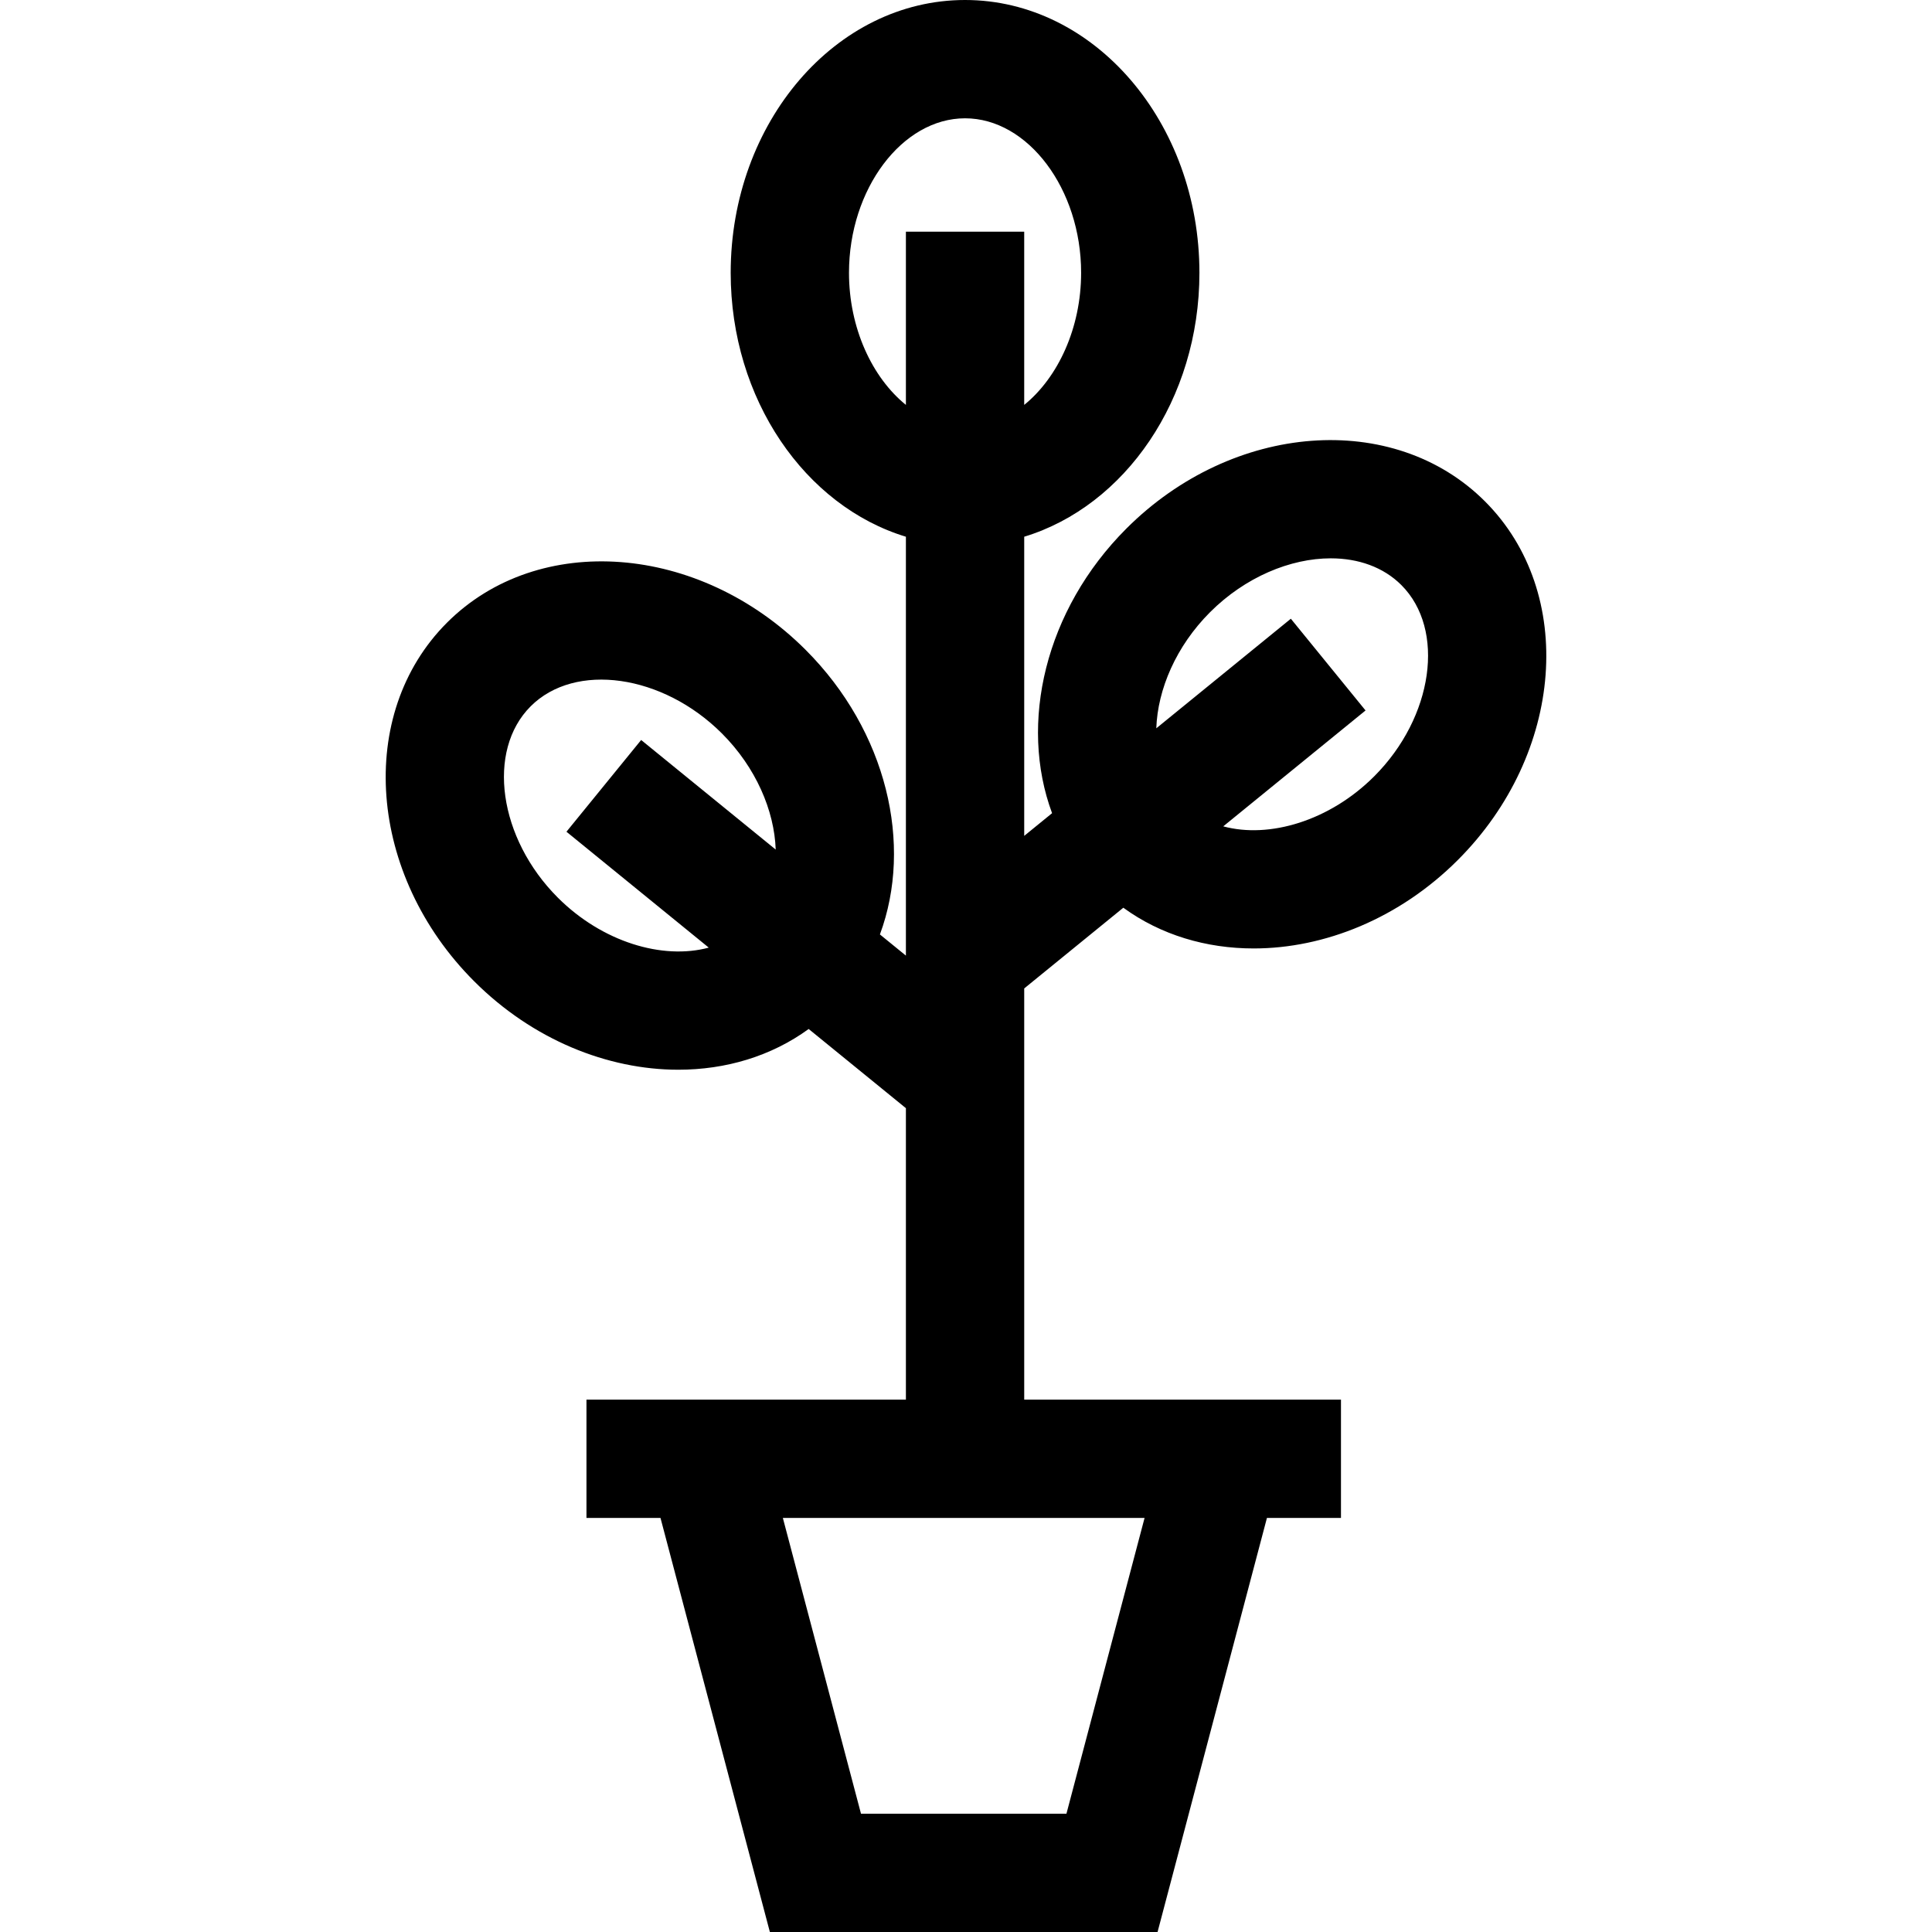
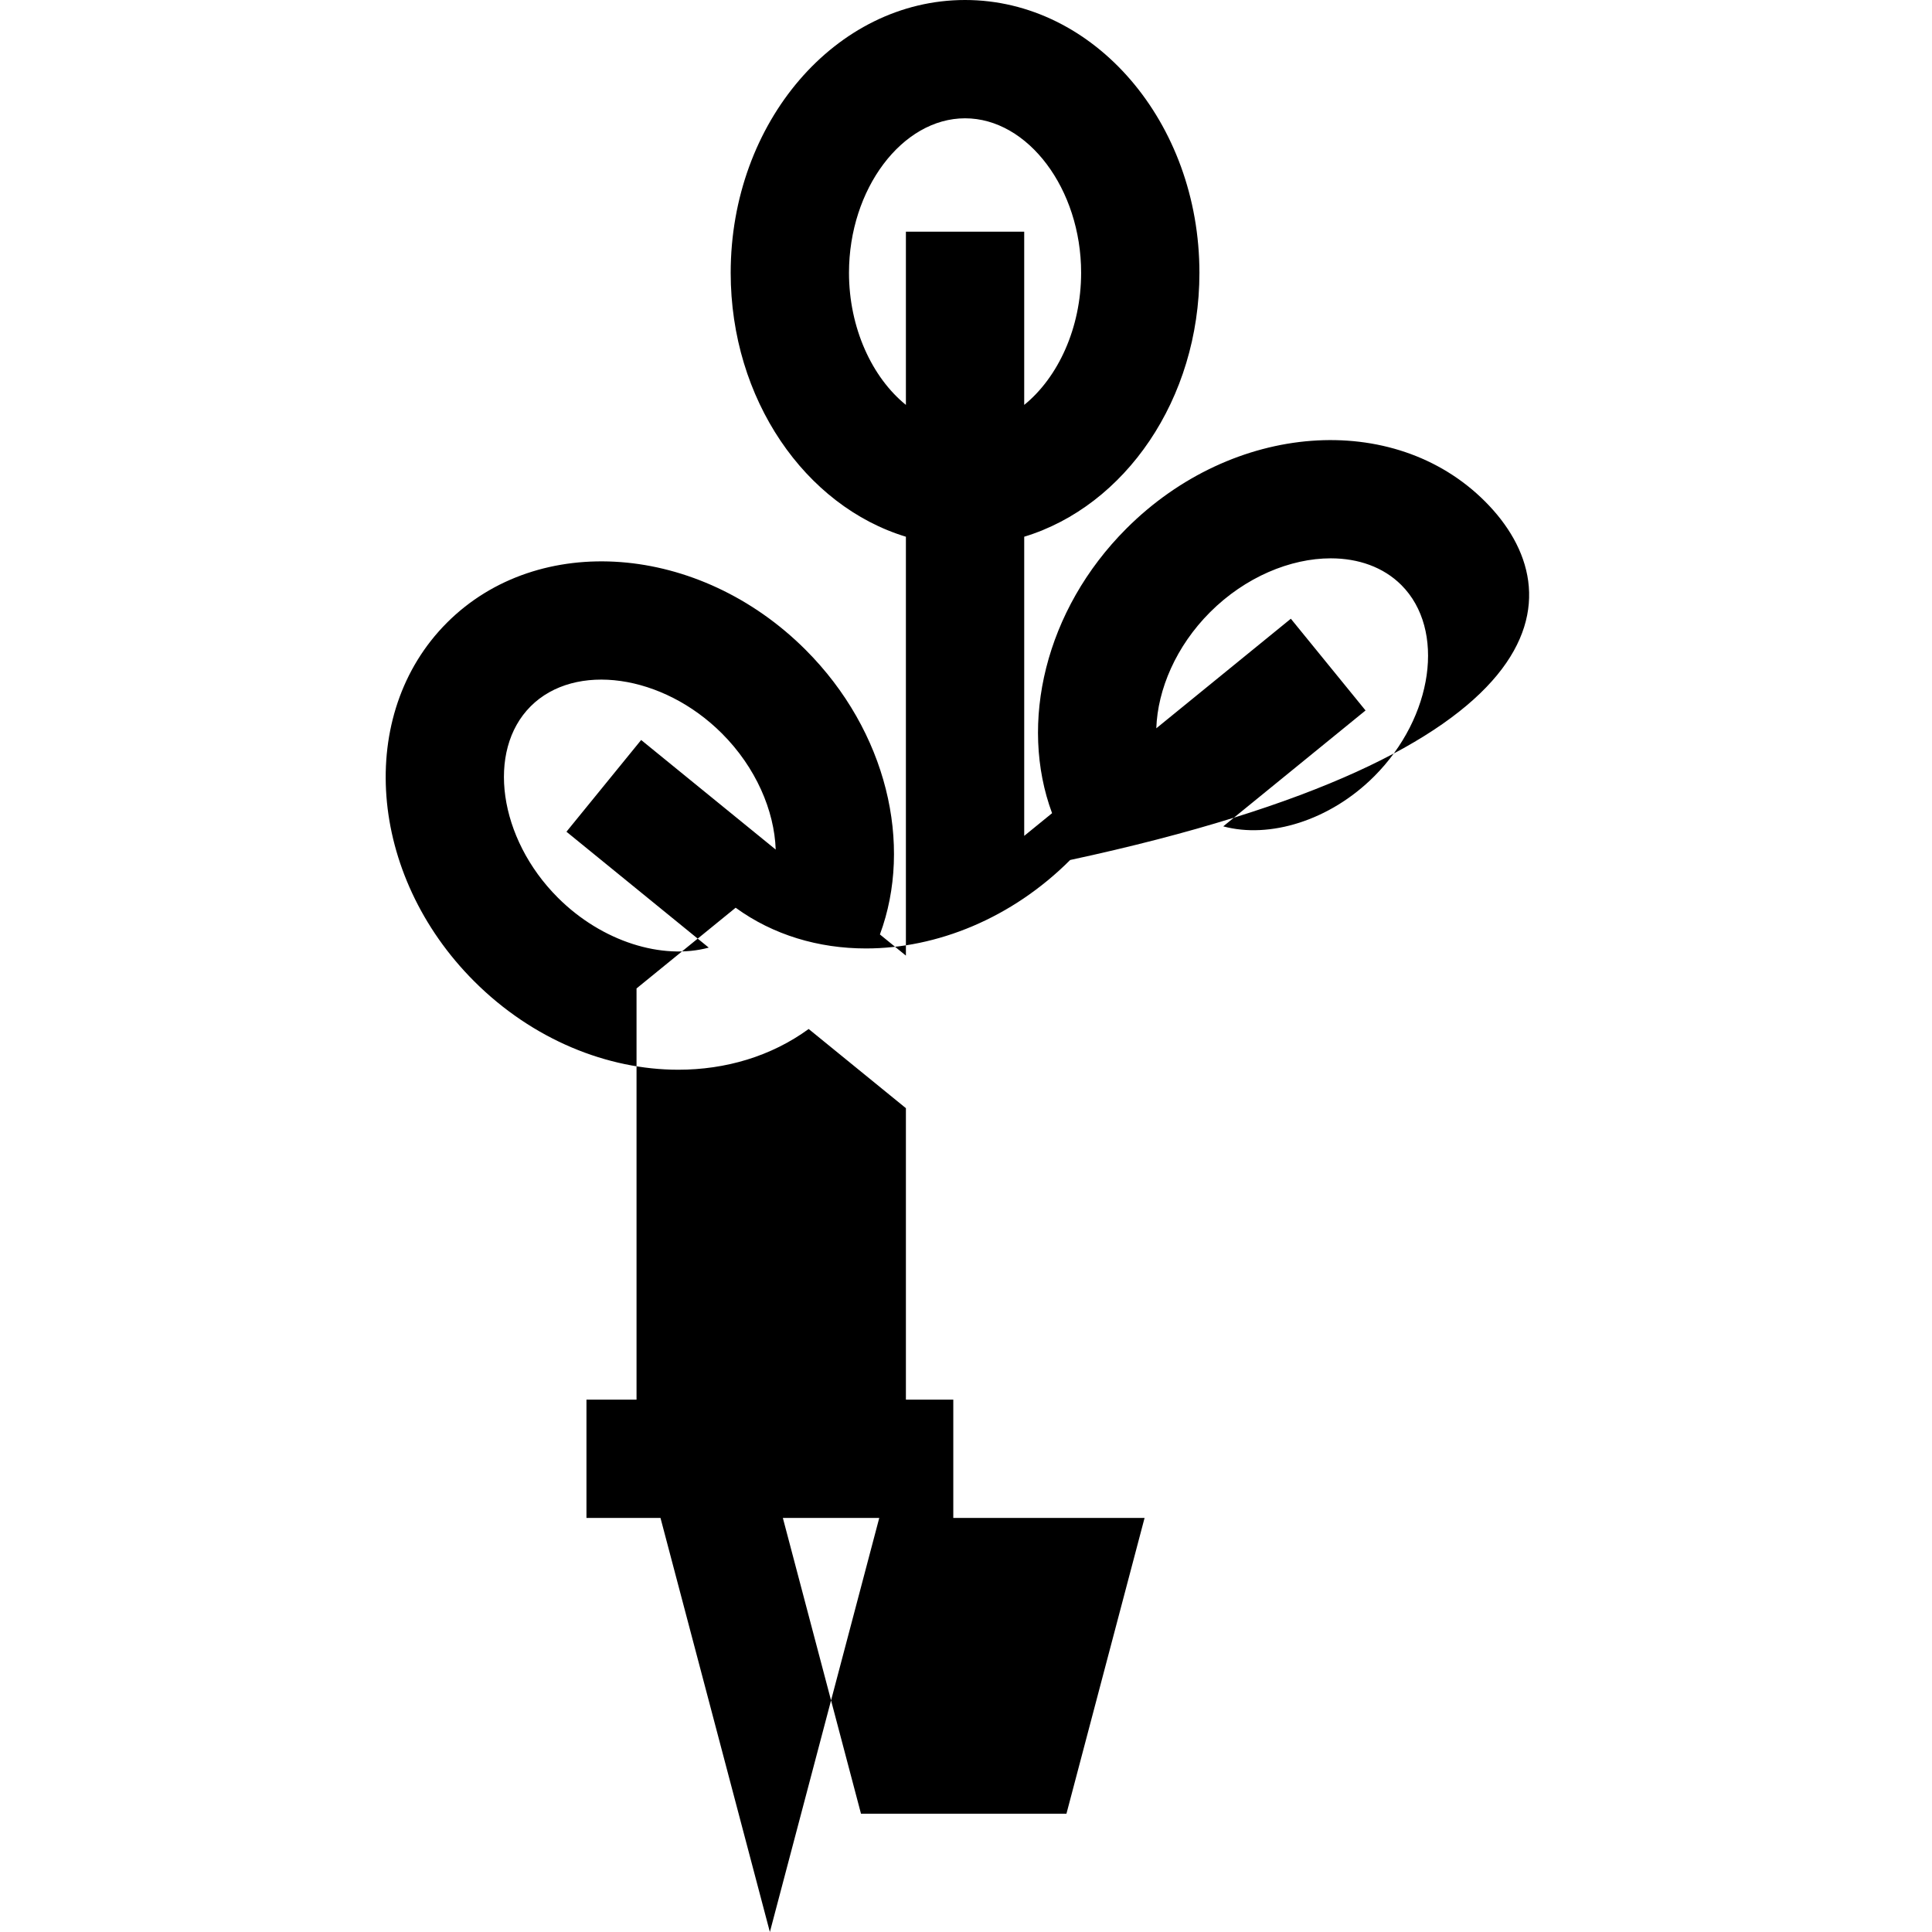
<svg xmlns="http://www.w3.org/2000/svg" fill="#000000" height="800px" width="800px" version="1.1" id="Layer_1" viewBox="0 0 512 512" xml:space="preserve">
  <g>
    <g>
-       <path d="M393.54,132.876c-24.216-24.217-66.848-20.99-95.032,7.196c-21.593,21.592-28.518,51.654-19.697,75.429l-7.384,6.014     v-79.278c26.683-8.105,46.434-36.393,46.434-69.951C317.86,32.428,289.998,0,255.75,0c-34.248,0-62.11,32.428-62.11,72.287     c0,33.558,19.751,61.845,46.434,69.951v111.008l-6.886-5.608c8.82-23.775,1.895-53.836-19.697-75.429     c-28.186-28.185-70.816-31.413-95.032-7.196c-24.216,24.216-20.989,66.847,7.196,95.032h0.001     c15.491,15.491,35.345,23.443,54.108,23.443c12.547,0,24.603-3.559,34.543-10.795l25.768,20.984v77.242h-73.319h-11.338v31.351     h19.62L204.025,512h102.739l28.987-109.73h19.62v-31.351h-11.338h-72.606V261.947l26.266-21.391     c9.939,7.236,21.994,10.794,34.543,10.794c18.762,0,38.62-7.954,54.108-23.442v-0.001     C414.529,199.724,417.757,157.093,393.54,132.876z M187.827,251.129c-12.239,3.309-28.237-1.487-40.003-13.253     c-15.69-15.69-18.985-38.906-7.196-50.695s35.005-8.493,50.695,7.196c8.976,8.977,13.888,20.414,14.246,30.768l-35.657-29.038     l-19.797,24.31L187.827,251.129z M303.324,402.271l-20.705,78.378h-54.449l-20.705-78.378H303.324z M271.426,107.303V61.397     h-31.351v45.905c-8.955-7.248-15.083-20.381-15.083-35.015c0-22.189,14.086-40.935,30.759-40.935s30.759,18.746,30.759,40.935     C286.509,86.92,280.381,100.053,271.426,107.303z M364.175,205.74c-11.766,11.767-27.765,16.563-40.003,13.253l37.712-30.713     l-19.797-24.31l-35.657,29.038c0.359-10.354,5.27-21.791,14.246-30.768c9.33-9.33,21.318-14.276,31.985-14.276     c7.272,0,13.931,2.3,18.71,7.079C383.161,166.834,379.865,190.049,364.175,205.74z" />
+       <path d="M393.54,132.876c-24.216-24.217-66.848-20.99-95.032,7.196c-21.593,21.592-28.518,51.654-19.697,75.429l-7.384,6.014     v-79.278c26.683-8.105,46.434-36.393,46.434-69.951C317.86,32.428,289.998,0,255.75,0c-34.248,0-62.11,32.428-62.11,72.287     c0,33.558,19.751,61.845,46.434,69.951v111.008l-6.886-5.608c8.82-23.775,1.895-53.836-19.697-75.429     c-28.186-28.185-70.816-31.413-95.032-7.196c-24.216,24.216-20.989,66.847,7.196,95.032h0.001     c15.491,15.491,35.345,23.443,54.108,23.443c12.547,0,24.603-3.559,34.543-10.795l25.768,20.984v77.242h-73.319h-11.338v31.351     h19.62L204.025,512l28.987-109.73h19.62v-31.351h-11.338h-72.606V261.947l26.266-21.391     c9.939,7.236,21.994,10.794,34.543,10.794c18.762,0,38.62-7.954,54.108-23.442v-0.001     C414.529,199.724,417.757,157.093,393.54,132.876z M187.827,251.129c-12.239,3.309-28.237-1.487-40.003-13.253     c-15.69-15.69-18.985-38.906-7.196-50.695s35.005-8.493,50.695,7.196c8.976,8.977,13.888,20.414,14.246,30.768l-35.657-29.038     l-19.797,24.31L187.827,251.129z M303.324,402.271l-20.705,78.378h-54.449l-20.705-78.378H303.324z M271.426,107.303V61.397     h-31.351v45.905c-8.955-7.248-15.083-20.381-15.083-35.015c0-22.189,14.086-40.935,30.759-40.935s30.759,18.746,30.759,40.935     C286.509,86.92,280.381,100.053,271.426,107.303z M364.175,205.74c-11.766,11.767-27.765,16.563-40.003,13.253l37.712-30.713     l-19.797-24.31l-35.657,29.038c0.359-10.354,5.27-21.791,14.246-30.768c9.33-9.33,21.318-14.276,31.985-14.276     c7.272,0,13.931,2.3,18.71,7.079C383.161,166.834,379.865,190.049,364.175,205.74z" />
    </g>
  </g>
</svg>